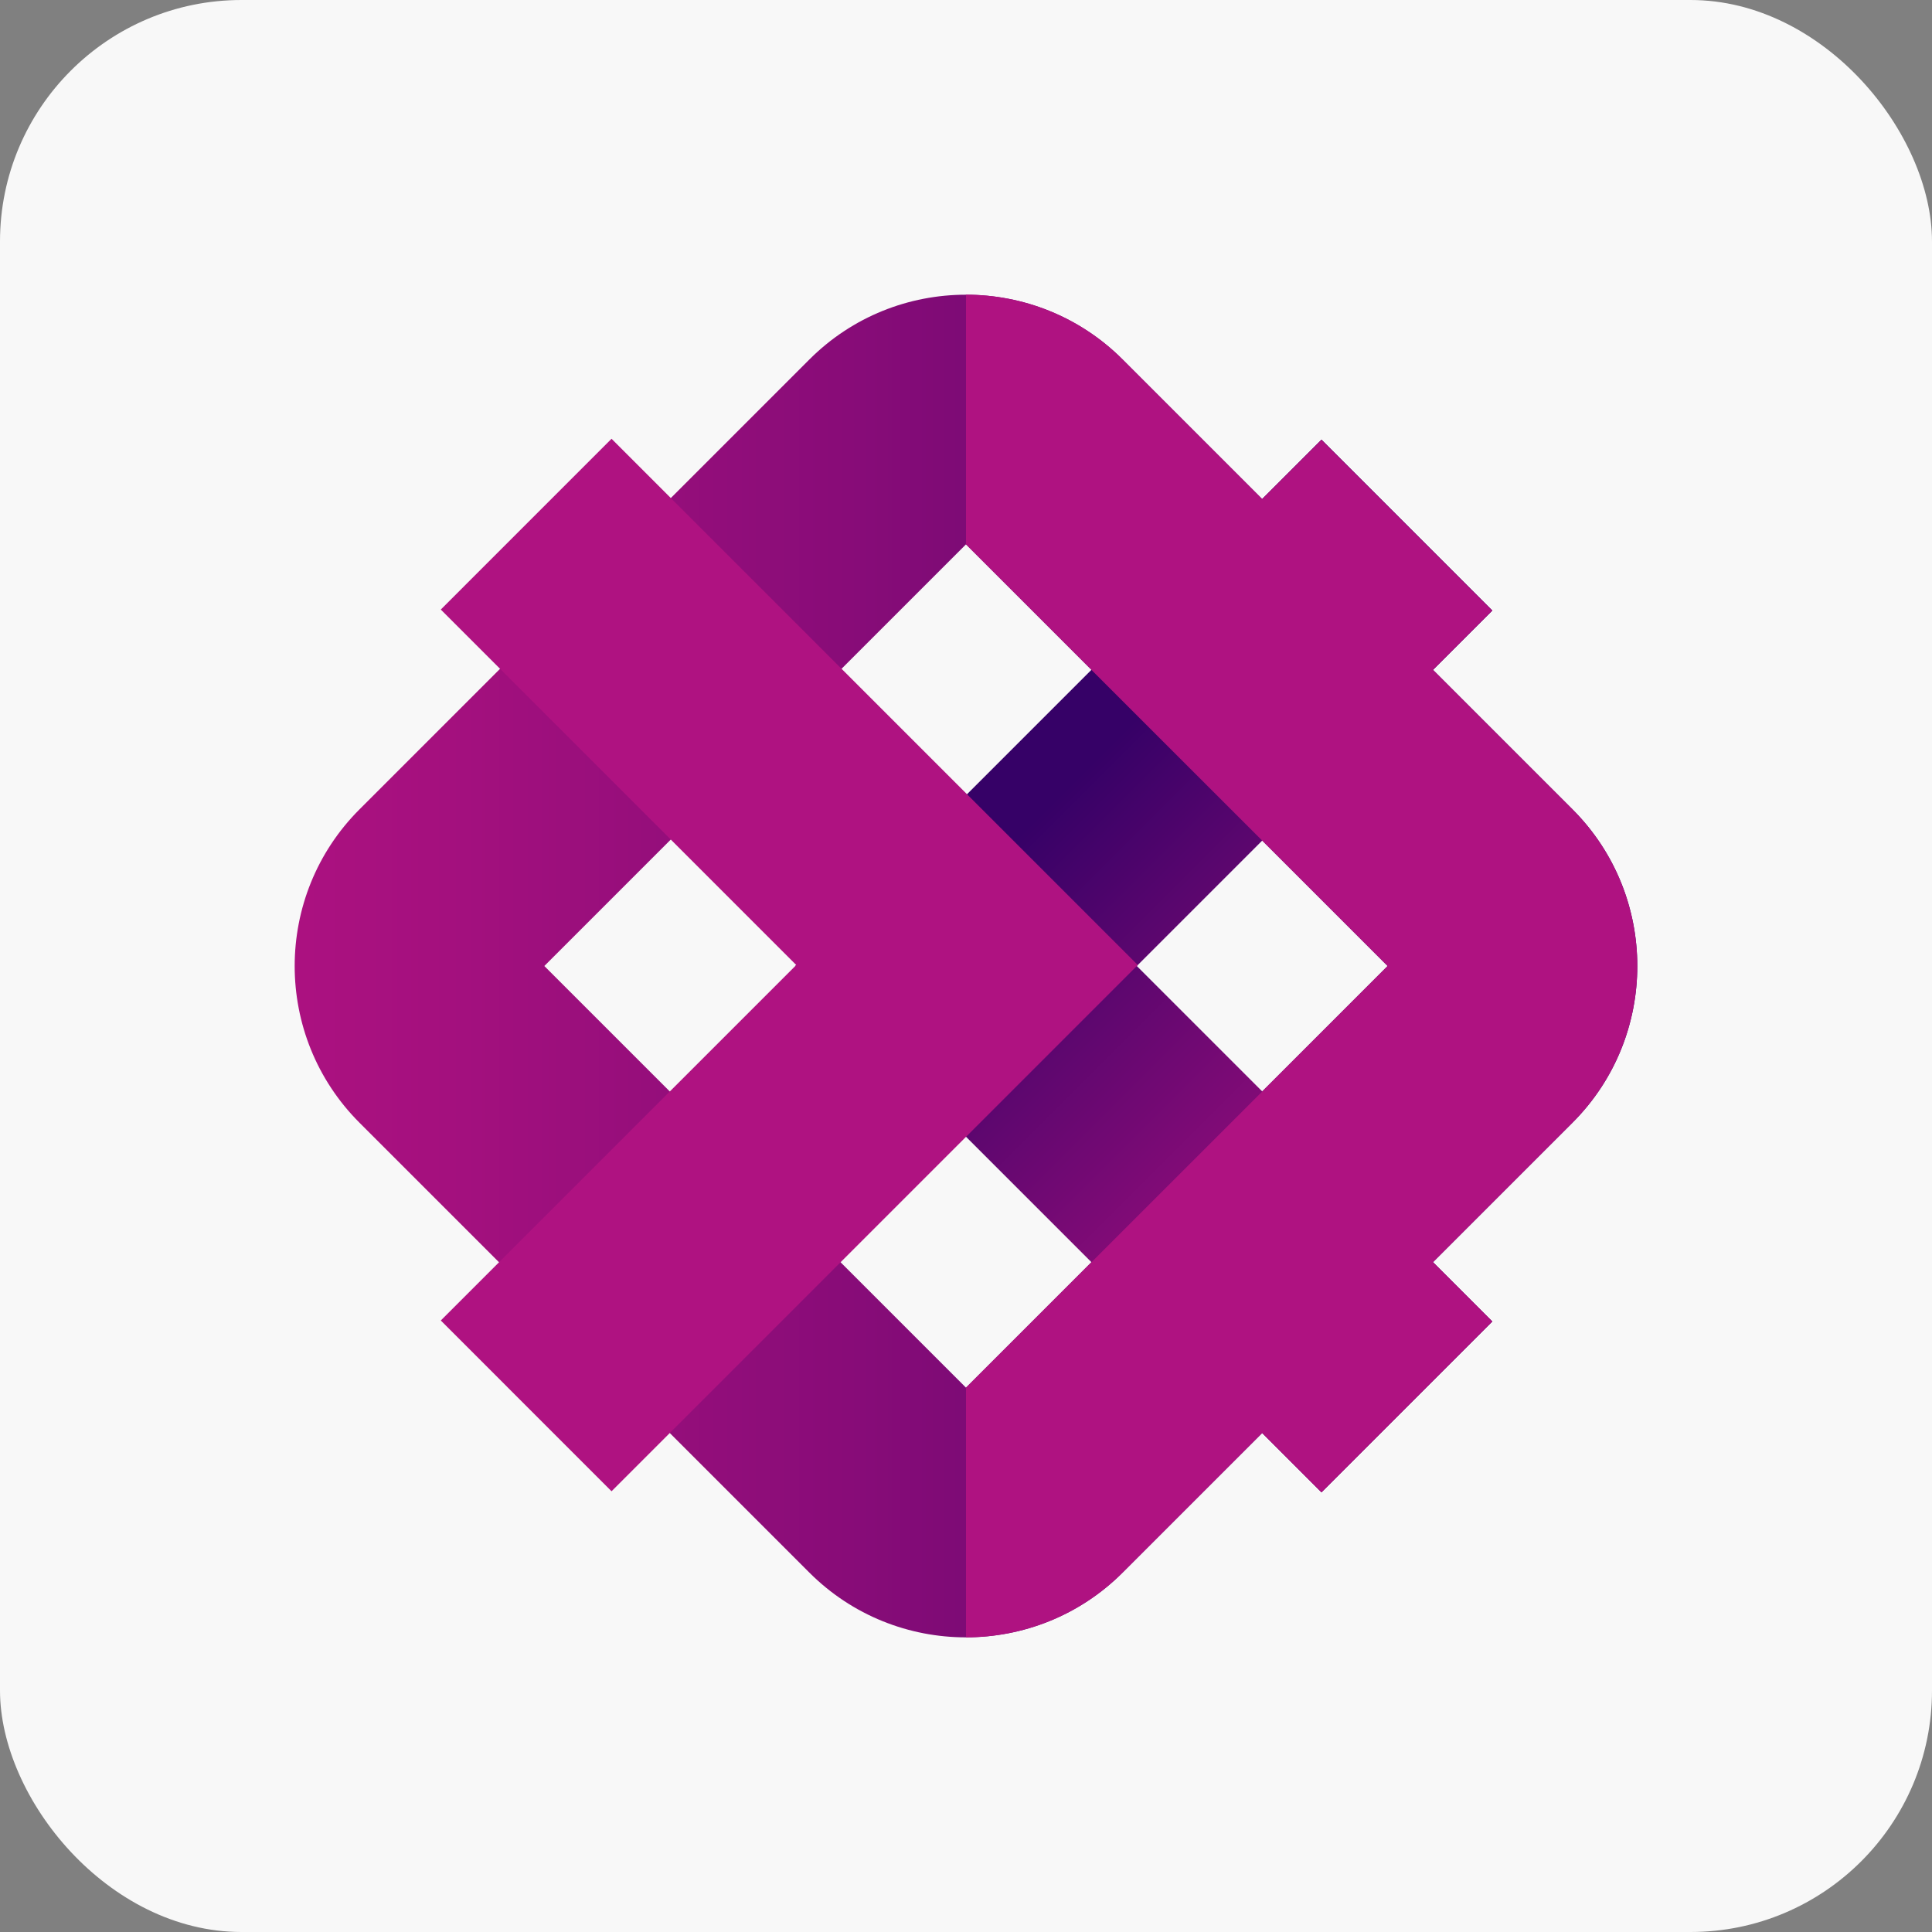
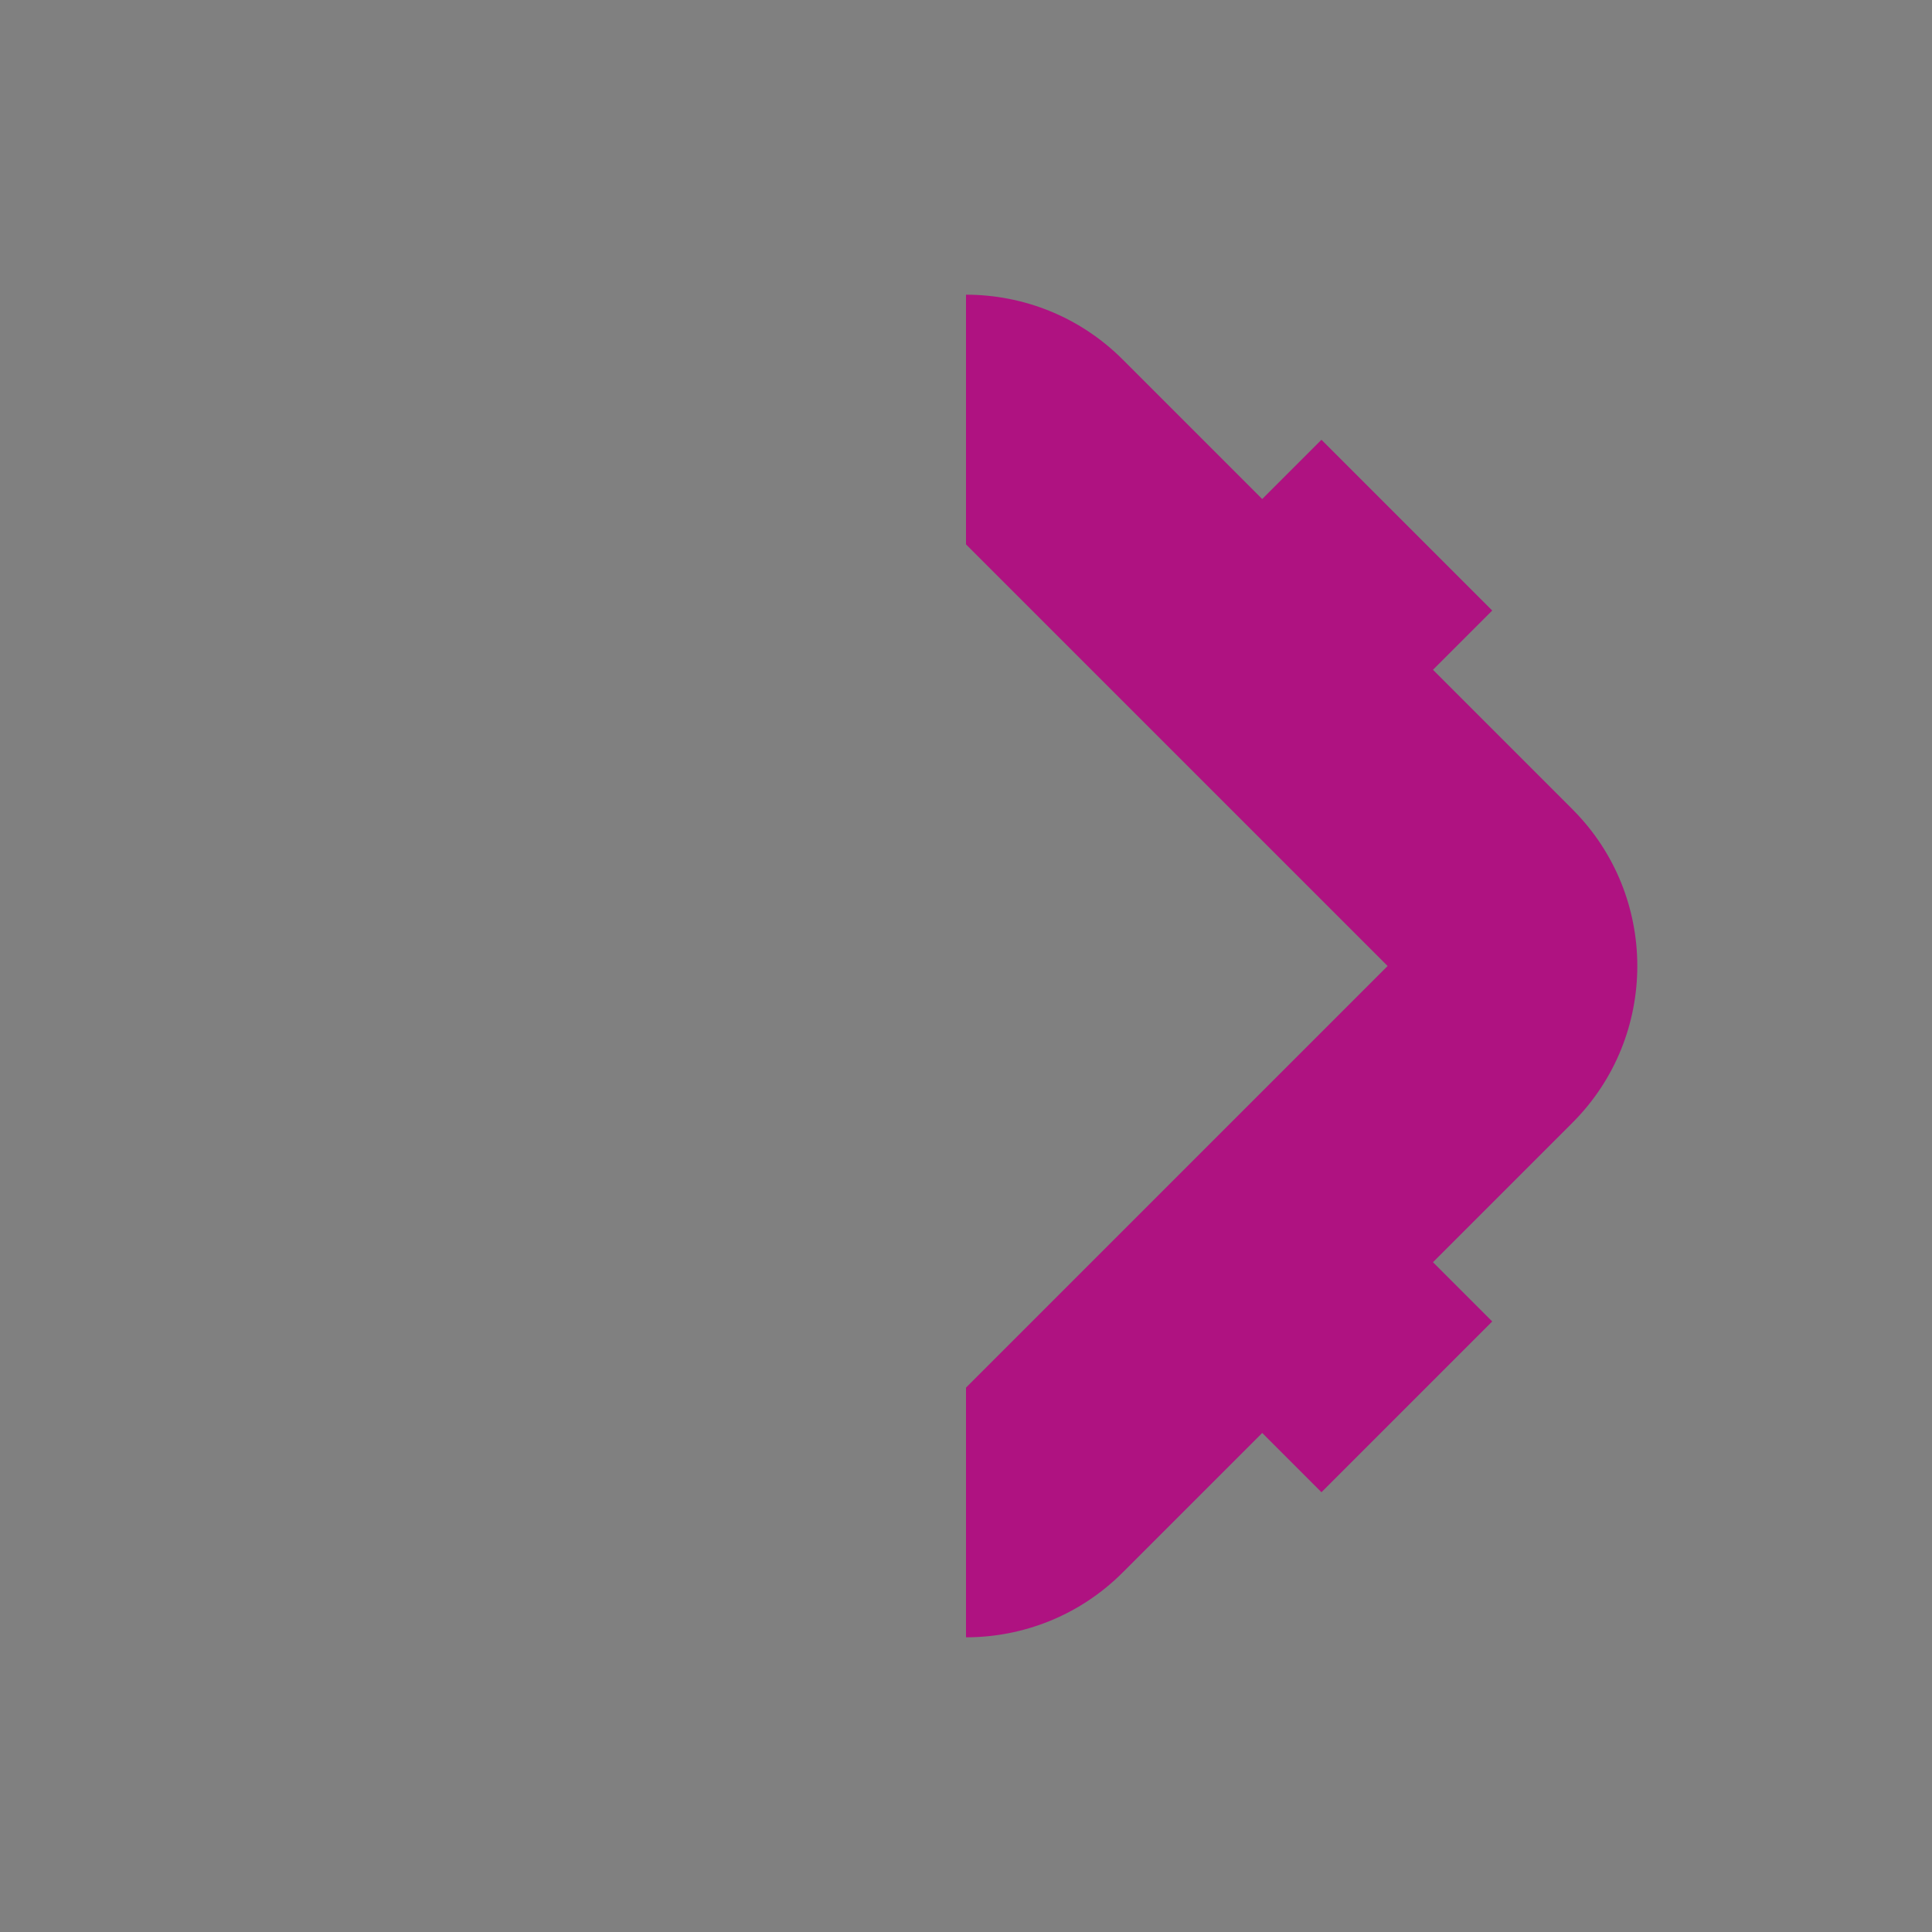
<svg xmlns="http://www.w3.org/2000/svg" width="64" height="64" viewBox="0 0 64 64" fill="none">
  <rect x="0" y="0" width="64" height="64" fill="#808080" stroke="none" />
-   <rect width="64" height="64" rx="8" fill="#F8F8F8" />
-   <path d="M43.777 14.567L49.434 20.224L37.658 32L49.434 43.776L43.777 49.433L26.344 32L43.777 14.567Z" fill="url(#paint0_linear_2390_416268)" />
-   <path d="M49.432 43.775L47.469 41.812L52.092 37.189C54.953 34.328 54.953 29.673 52.092 26.812L47.469 22.189L49.432 20.226L43.775 14.569L41.812 16.532L37.189 11.909C34.327 9.047 29.672 9.047 26.811 11.909L11.908 26.812C9.046 29.674 9.046 34.329 11.908 37.191L26.811 52.094C29.672 54.955 34.327 54.955 37.189 52.094L41.812 47.471L43.775 49.434L49.432 43.777V43.775ZM31.999 45.967L18.032 32L31.999 18.033L45.966 32L31.999 45.967Z" fill="url(#paint1_linear_2390_416268)" />
-   <path d="M20.258 49.4L14.602 43.743L26.377 31.968L14.602 20.192L20.258 14.535L37.691 31.968L20.258 49.4Z" fill="#AF1281" />
  <path d="M52.092 26.811L47.469 22.188L49.432 20.225L43.775 14.568L41.812 16.531L37.189 11.908C35.758 10.477 33.879 9.762 32 9.762V18.033L45.967 32L32 45.967V54.238C33.879 54.238 35.759 53.523 37.189 52.092L41.812 47.469L43.775 49.432L49.432 43.775L47.469 41.812L52.092 37.189C54.953 34.328 54.953 29.673 52.092 26.812V26.811Z" fill="#AF1281" />
  <defs>
    <linearGradient id="paint0_linear_2390_416268" x1="35.061" y1="23.284" x2="52.493" y2="40.716" gradientUnits="userSpaceOnUse">
      <stop offset="0.088" stop-color="#360167" />
      <stop offset="0.307" stop-color="#5A066E" />
      <stop offset="0.613" stop-color="#880C78" />
      <stop offset="0.85" stop-color="#A4107E" />
      <stop offset="0.986" stop-color="#AF1281" />
    </linearGradient>
    <linearGradient id="paint1_linear_2390_416268" x1="6.493" y1="32" x2="62.361" y2="32" gradientUnits="userSpaceOnUse">
      <stop offset="0.014" stop-color="#AF1281" />
      <stop offset="0.15" stop-color="#A4107E" />
      <stop offset="0.387" stop-color="#880C78" />
      <stop offset="0.693" stop-color="#5A066E" />
      <stop offset="0.912" stop-color="#360167" />
    </linearGradient>
  </defs>
</svg>